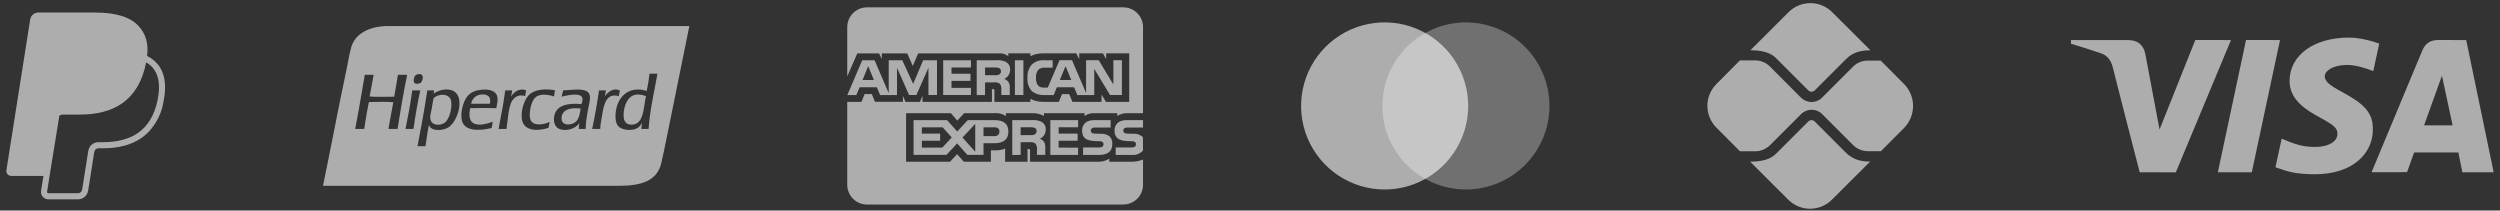
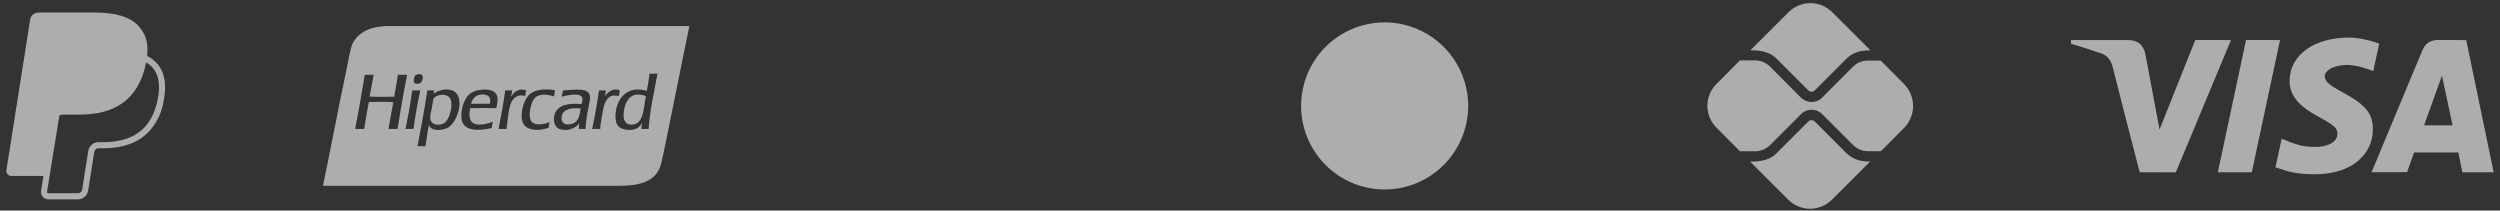
<svg xmlns="http://www.w3.org/2000/svg" width="190" height="16" viewBox="0 0 190 16" fill="none">
  <rect x="0" y="0" width="190" height="16" fill="#333333" stroke="none" />
  <path d="M11.181 4.248C11.288 3.297 11.099 2.622 10.558 2.007C9.911 1.269 8.743 0.954 7.248 0.954H2.908C2.76 0.954 2.617 1.006 2.505 1.102C2.392 1.198 2.318 1.331 2.295 1.477L0.487 12.938C0.478 12.991 0.481 13.046 0.496 13.098C0.511 13.149 0.536 13.197 0.571 13.238C0.606 13.279 0.65 13.312 0.699 13.335C0.748 13.357 0.801 13.369 0.855 13.369H3.3L3.121 14.505C3.108 14.584 3.113 14.665 3.135 14.743C3.157 14.82 3.195 14.892 3.247 14.953C3.3 15.014 3.365 15.064 3.438 15.097C3.511 15.131 3.59 15.149 3.671 15.149H5.929C6.31 15.149 6.633 14.874 6.694 14.5L6.716 14.385L7.142 11.685L7.169 11.54L7.17 11.534C7.181 11.46 7.218 11.393 7.275 11.345C7.332 11.296 7.404 11.27 7.478 11.27H7.815C8.938 11.27 9.967 11.043 10.783 10.463C11.119 10.223 11.414 9.928 11.664 9.571C12.078 8.995 12.346 8.327 12.444 7.624C12.659 6.519 12.56 5.534 11.939 4.826C11.747 4.612 11.519 4.435 11.265 4.303L11.181 4.248ZM4.513 8.778C4.6 8.732 4.698 8.708 4.797 8.708H6.071C8.573 8.708 10.531 7.693 11.103 4.755L11.106 4.741C11.298 4.851 11.461 4.98 11.592 5.129C12.076 5.682 12.194 6.491 11.991 7.533C11.75 8.773 11.223 9.58 10.516 10.083C9.804 10.589 8.882 10.806 7.816 10.806H7.479C7.295 10.806 7.117 10.871 6.976 10.991C6.836 11.11 6.743 11.275 6.714 11.457L6.687 11.603L6.261 14.302L6.24 14.418L6.239 14.421C6.227 14.495 6.19 14.561 6.133 14.609C6.076 14.658 6.005 14.684 5.93 14.684H3.672C3.658 14.684 3.644 14.681 3.632 14.675C3.62 14.669 3.609 14.661 3.6 14.651C3.591 14.64 3.584 14.628 3.581 14.615C3.577 14.602 3.576 14.588 3.578 14.575L3.763 13.404L4.513 8.778Z" fill="white" fill-opacity="0.6" />
  <path fill-rule="evenodd" clip-rule="evenodd" d="M29.305 1.98H32.191H52.39C51.918 4.311 51.455 6.59 50.994 8.86C50.896 9.34 50.798 9.82 50.701 10.3C50.679 10.408 50.657 10.517 50.635 10.626C50.513 11.226 50.391 11.83 50.264 12.373C49.942 13.755 48.75 14.122 47.013 14.122H24.547C24.816 12.834 25.076 11.518 25.338 10.194C25.657 8.58 25.978 6.953 26.321 5.351C26.363 5.152 26.402 4.949 26.44 4.746C26.512 4.362 26.584 3.978 26.687 3.616C26.988 2.555 28.03 2.04 29.305 1.98ZM42.684 8.897C42.595 9.628 43.469 9.541 43.781 9.235C44.011 9.01 44.075 8.607 44.127 8.28C44.129 8.27 44.131 8.259 44.132 8.249C43.418 8.162 42.759 8.291 42.684 8.897ZM42.725 7.181C42.751 7.079 42.777 6.977 42.797 6.869C42.925 6.865 43.072 6.853 43.226 6.841C43.932 6.784 44.799 6.713 44.835 7.348C44.849 7.583 44.794 7.838 44.737 8.1C44.712 8.214 44.687 8.33 44.667 8.447C44.664 8.465 44.66 8.483 44.657 8.502C44.584 8.929 44.517 9.32 44.512 9.799H43.992C43.984 9.626 44.008 9.486 44.034 9.348C43.785 9.748 43.065 10.039 42.473 9.785C42.166 9.653 42.006 9.18 42.15 8.7C42.365 7.983 43.184 7.816 44.189 7.911L44.19 7.908C44.234 7.784 44.294 7.618 44.259 7.46C44.152 6.983 43.041 7.258 42.684 7.348C42.697 7.292 42.711 7.236 42.725 7.181ZM47.394 8.813C47.404 9.231 47.606 9.484 48.013 9.475C48.752 9.459 48.873 8.658 48.986 7.915C49.018 7.7 49.05 7.49 49.096 7.306C48.873 7.229 48.654 7.159 48.35 7.193C47.699 7.266 47.378 8.08 47.394 8.813ZM49.152 6.911C49.242 6.494 49.311 6.056 49.363 5.601L49.967 5.601C49.9 5.983 49.827 6.358 49.754 6.733C49.561 7.716 49.369 8.699 49.292 9.799H48.744C48.746 9.681 48.764 9.578 48.782 9.476C48.788 9.438 48.795 9.401 48.8 9.362C48.793 9.338 48.763 9.386 48.732 9.436C48.717 9.461 48.701 9.486 48.688 9.503C48.636 9.568 48.556 9.663 48.477 9.714C48.071 9.982 47.267 9.906 46.987 9.587C46.824 9.403 46.779 9.144 46.776 8.883C46.759 7.534 47.669 6.441 49.152 6.911ZM32.702 9.01C32.764 9.587 33.559 9.593 33.883 9.249C34.151 8.965 34.373 8.263 34.29 7.7C34.195 7.052 33.259 7.099 32.941 7.489C32.914 7.623 32.891 7.765 32.868 7.911C32.851 8.017 32.834 8.125 32.814 8.235C32.801 8.309 32.784 8.383 32.767 8.456C32.725 8.643 32.682 8.83 32.702 9.01ZM32.955 7.125C33.225 6.906 33.849 6.676 34.361 6.869C35.414 7.265 34.808 9.289 34.023 9.714C33.643 9.92 32.741 10.022 32.603 9.489C32.52 9.835 32.467 10.212 32.413 10.588C32.389 10.763 32.364 10.937 32.336 11.109H31.731C32.003 9.718 32.26 8.314 32.477 6.869H32.997C32.995 6.916 32.985 6.956 32.976 6.996C32.966 7.035 32.957 7.075 32.955 7.122V7.125ZM32.941 7.136C32.945 7.133 32.95 7.129 32.955 7.125C32.956 7.134 32.949 7.136 32.941 7.136ZM35.809 7.883H37.229C37.358 7.339 37.046 7.162 36.61 7.179C36.148 7.196 35.854 7.556 35.809 7.883ZM35.584 7.249C35.846 6.972 36.216 6.846 36.653 6.812C37.151 6.774 37.641 6.878 37.777 7.277C37.855 7.505 37.808 7.75 37.762 7.988C37.746 8.067 37.731 8.145 37.721 8.221C37.068 8.204 36.391 8.2 35.739 8.221C35.637 8.654 35.639 9.152 35.95 9.348C36.361 9.608 37.054 9.399 37.454 9.249C37.444 9.31 37.432 9.368 37.42 9.426C37.4 9.524 37.38 9.621 37.37 9.728C36.399 9.965 35.187 10 35.078 9.024C35.001 8.34 35.262 7.589 35.584 7.249ZM31.324 6.911C31.323 6.891 31.321 6.871 31.338 6.869H31.942C31.734 7.81 31.567 8.794 31.422 9.799H30.818C31.01 8.86 31.191 7.909 31.324 6.911ZM45.96 7.334C46.134 7.064 46.579 6.615 47.113 6.883C47.09 6.96 47.075 7.046 47.061 7.132C47.051 7.191 47.042 7.25 47.029 7.306C46.082 7.037 45.893 7.929 45.763 8.742C45.747 8.843 45.73 8.938 45.714 9.029C45.668 9.282 45.626 9.513 45.623 9.799H45.004C45.207 8.851 45.38 7.875 45.524 6.869H46.059C46.036 6.937 46.024 7.015 46.012 7.093C45.999 7.178 45.986 7.262 45.96 7.334ZM40.266 8.545C40.252 8.726 40.266 8.964 40.322 9.109C40.514 9.605 41.339 9.488 41.77 9.264C41.757 9.327 41.746 9.393 41.735 9.459C41.72 9.546 41.706 9.633 41.686 9.714C40.896 9.988 39.921 9.949 39.704 9.235C39.518 8.626 39.781 7.657 40.182 7.235C40.591 6.804 41.364 6.722 42.178 6.855C42.17 6.92 42.159 6.983 42.148 7.047C42.133 7.14 42.117 7.234 42.108 7.334C41.611 7.16 40.989 7.109 40.674 7.418C40.445 7.643 40.297 8.138 40.266 8.545ZM38.832 7.362C39.027 7.018 39.449 6.652 39.985 6.869C39.978 6.936 39.965 6.997 39.952 7.058C39.935 7.137 39.919 7.215 39.914 7.306C39.347 7.103 38.954 7.475 38.804 7.911C38.669 8.302 38.612 8.806 38.56 9.271C38.539 9.456 38.519 9.636 38.494 9.799H37.89C37.914 9.671 37.938 9.544 37.963 9.416C38.123 8.583 38.283 7.749 38.396 6.869H38.93C38.916 6.934 38.904 7.002 38.893 7.069C38.875 7.17 38.858 7.271 38.832 7.362ZM29.96 7.348C30.057 6.798 30.155 6.247 30.241 5.686L30.944 5.686C30.668 7.024 30.434 8.405 30.213 9.799H29.524C29.586 9.406 29.658 9.023 29.73 8.641C29.785 8.352 29.84 8.064 29.89 7.77C29.377 7.722 28.75 7.738 28.199 7.752C28.143 7.754 28.088 7.755 28.034 7.756C27.912 8.316 27.821 8.906 27.729 9.497C27.714 9.597 27.698 9.698 27.682 9.799H26.993C27.181 8.863 27.344 7.903 27.508 6.943C27.579 6.523 27.651 6.103 27.724 5.686H28.399C28.343 5.952 28.295 6.226 28.247 6.5C28.197 6.78 28.148 7.061 28.09 7.334C28.571 7.37 29.075 7.361 29.577 7.353C29.705 7.351 29.833 7.349 29.96 7.348ZM32.055 5.686C32.232 5.843 32.077 6.222 31.956 6.305C31.88 6.358 31.622 6.419 31.506 6.305C31.388 6.189 31.458 5.874 31.535 5.77C31.582 5.705 31.652 5.664 31.774 5.643C31.905 5.621 31.999 5.636 32.055 5.686Z" fill="white" fill-opacity="0.6" />
-   <path d="M85.37 15.543H65.889C65.491 15.543 65.11 15.385 64.829 15.104C64.548 14.823 64.39 14.442 64.39 14.045V7.741H65.47L65.713 7.151H66.258L66.501 7.738H68.625V7.292L68.815 7.741H69.918L70.108 7.284V7.74H75.386V6.776H75.486C75.557 6.779 75.577 6.785 75.577 6.904V7.741H78.308V7.517C78.587 7.659 78.916 7.742 79.265 7.742L79.324 7.741H79.321H80.47L80.716 7.155H81.261L81.502 7.741H83.716V7.183L84.05 7.741H85.821V4.055H84.068V4.49L83.823 4.055H82.021V4.49L81.796 4.055H79.362C78.994 4.036 78.626 4.112 78.295 4.275L78.308 4.27V4.055H76.63V4.27C76.427 4.11 76.17 4.033 75.913 4.056H75.916H69.783L69.372 5.008L68.949 4.056H67.017V4.491L66.804 4.056H65.156L64.392 5.804V2.058C64.392 1.66 64.55 1.279 64.831 0.998C65.112 0.717 65.493 0.559 65.891 0.559H85.372C85.769 0.559 86.15 0.717 86.431 0.998C86.712 1.279 86.87 1.66 86.87 2.058V8.601H85.701C85.682 8.6 85.659 8.6 85.638 8.6C85.367 8.6 85.115 8.681 84.905 8.82L84.91 8.817V8.601H83.181C82.91 8.586 82.643 8.663 82.422 8.819L82.426 8.817V8.601H79.337V8.817C79.085 8.674 78.799 8.6 78.509 8.601H78.485H78.486H76.448V8.817C76.182 8.646 75.866 8.57 75.552 8.601L75.557 8.601H73.278L72.756 9.165L72.268 8.601H68.862V12.29H72.204L72.741 11.716L73.248 12.29H75.308V11.426H75.595C75.871 11.437 76.147 11.391 76.404 11.29L76.39 11.296V12.291H78.089V11.33H78.171C78.274 11.33 78.285 11.334 78.285 11.438V12.291H83.446L83.509 12.293C83.805 12.293 84.081 12.204 84.311 12.052L84.305 12.055V12.291H85.942L86.02 12.293C86.327 12.293 86.619 12.229 86.883 12.115L86.869 12.121V14.045C86.869 14.443 86.711 14.824 86.43 15.105C86.149 15.386 85.768 15.543 85.37 15.543ZM77.568 11.773H76.932V9.128H78.391C78.654 9.104 78.92 9.148 79.161 9.257L79.151 9.253C79.346 9.361 79.477 9.565 79.477 9.8L79.475 9.842V9.84L79.476 9.864C79.476 10.167 79.293 10.428 79.031 10.542L79.026 10.544C79.151 10.589 79.256 10.665 79.334 10.765L79.336 10.766C79.424 10.912 79.461 11.083 79.441 11.252V11.249V11.772H78.807V11.441C78.837 11.261 78.801 11.076 78.705 10.92L78.707 10.923C78.641 10.873 78.566 10.837 78.485 10.817C78.405 10.797 78.322 10.793 78.24 10.807L78.244 10.806H77.568V11.773ZM77.568 9.675V10.268H78.336C78.444 10.278 78.554 10.259 78.652 10.212L78.648 10.214C78.688 10.188 78.721 10.152 78.744 10.111C78.767 10.069 78.779 10.021 78.779 9.974V9.959C78.782 9.912 78.771 9.865 78.748 9.823C78.726 9.781 78.691 9.746 78.649 9.723L78.648 9.722C78.553 9.68 78.449 9.662 78.346 9.672H78.348L77.568 9.675ZM71.933 11.772H69.431V9.128H71.972L72.75 9.995L73.553 9.128H75.572C76.289 9.128 76.637 9.414 76.637 9.999C76.637 10.595 76.277 10.885 75.538 10.885H74.748V11.771H73.52L72.742 10.898L71.933 11.772ZM74.119 9.412L73.149 10.454L74.119 11.531V9.412ZM70.061 10.695V11.22H71.614L72.332 10.445L71.642 9.675H70.06V10.155H71.448V10.694L70.061 10.695ZM74.748 9.675V10.348H75.564C75.814 10.348 75.958 10.221 75.958 9.999C75.958 9.786 75.824 9.675 75.571 9.675L74.748 9.675ZM86.011 11.773H84.791V11.205H86.006C86.097 11.217 86.189 11.194 86.263 11.139L86.262 11.139C86.285 11.118 86.304 11.091 86.317 11.062C86.33 11.033 86.336 11.001 86.336 10.969V10.967V10.959C86.336 10.927 86.329 10.896 86.316 10.867C86.303 10.839 86.284 10.813 86.259 10.793C86.195 10.746 86.115 10.725 86.036 10.734L85.92 10.73C85.35 10.715 84.704 10.698 84.704 9.916C84.704 9.535 84.942 9.128 85.609 9.128H86.869V9.691H85.717C85.628 9.681 85.538 9.699 85.46 9.743L85.462 9.741C85.431 9.762 85.407 9.79 85.39 9.823C85.374 9.856 85.367 9.893 85.37 9.93V9.936C85.37 9.978 85.384 10.019 85.408 10.053C85.433 10.087 85.468 10.113 85.508 10.126L85.509 10.127C85.588 10.151 85.671 10.161 85.754 10.157H85.752L86.095 10.165C86.353 10.139 86.611 10.216 86.813 10.38L86.811 10.378C86.83 10.393 86.846 10.409 86.861 10.428L86.869 11.435C86.764 11.557 86.63 11.652 86.48 11.711C86.33 11.77 86.167 11.791 86.007 11.773L86.011 11.773ZM83.545 11.773H82.314V11.205H83.539C83.631 11.217 83.723 11.193 83.798 11.139L83.797 11.139C83.82 11.117 83.839 11.091 83.851 11.062C83.864 11.033 83.871 11.001 83.871 10.969V10.967V10.963C83.871 10.931 83.864 10.899 83.85 10.87C83.837 10.84 83.818 10.814 83.794 10.793C83.728 10.746 83.647 10.725 83.567 10.734H83.568L83.452 10.73C82.883 10.715 82.238 10.698 82.238 9.916C82.238 9.535 82.475 9.128 83.141 9.128H84.408V9.691H83.249C83.16 9.682 83.071 9.699 82.993 9.743L82.996 9.741C82.963 9.764 82.937 9.795 82.92 9.831C82.904 9.867 82.897 9.907 82.901 9.947C82.906 9.987 82.92 10.024 82.944 10.056C82.968 10.088 83 10.113 83.037 10.128L83.038 10.129C83.118 10.153 83.202 10.163 83.286 10.158H83.284L83.625 10.167C83.884 10.142 84.144 10.219 84.348 10.382L84.346 10.38C84.414 10.456 84.467 10.545 84.499 10.642C84.531 10.739 84.543 10.841 84.534 10.943V10.94C84.536 11.491 84.202 11.772 83.543 11.772L83.545 11.773ZM81.936 11.773H79.825V9.128H81.934V9.674H80.456V10.155H81.899V10.694H80.456V11.219L81.936 11.222V11.771V11.773ZM83.166 7.224H81.879L81.633 6.634H80.32L80.082 7.224H79.342C79.01 7.241 78.684 7.137 78.423 6.93L78.427 6.932C78.303 6.795 78.209 6.635 78.151 6.46C78.093 6.285 78.072 6.1 78.089 5.917V5.922C78.073 5.735 78.095 5.547 78.153 5.37C78.212 5.192 78.307 5.028 78.431 4.887L78.43 4.889C78.561 4.774 78.714 4.688 78.88 4.635C79.046 4.582 79.221 4.564 79.394 4.581L79.389 4.581H80.001V5.145H79.402C79.314 5.133 79.225 5.141 79.141 5.169C79.057 5.196 78.979 5.241 78.915 5.301C78.782 5.472 78.717 5.686 78.734 5.903V5.899C78.714 6.122 78.776 6.343 78.909 6.523L78.907 6.52C79.031 6.622 79.19 6.67 79.35 6.656H79.347H79.631L80.524 4.577H81.474L82.543 7.075V4.577H83.505L84.615 6.418V4.577H85.265V7.219H84.363L83.164 5.235V7.219L83.166 7.224ZM80.981 5.027L80.546 6.081H81.418L80.981 5.027ZM74.862 7.223H74.231V4.579H75.684C75.95 4.551 76.217 4.596 76.459 4.709L76.45 4.706C76.547 4.759 76.628 4.838 76.684 4.934C76.741 5.029 76.771 5.138 76.771 5.25L76.769 5.293V5.291V5.311C76.769 5.455 76.728 5.596 76.65 5.717C76.571 5.838 76.46 5.934 76.329 5.994L76.324 5.996C76.449 6.043 76.555 6.119 76.635 6.217L76.636 6.218C76.725 6.364 76.762 6.537 76.741 6.707V6.703V7.222H76.104L76.101 6.889V6.839C76.124 6.676 76.088 6.51 75.999 6.371L76.001 6.374C75.935 6.325 75.86 6.29 75.78 6.271C75.701 6.252 75.618 6.248 75.537 6.261L75.541 6.26H74.863V7.222L74.862 7.223ZM74.862 5.129V5.716H75.629C75.738 5.728 75.847 5.708 75.945 5.66L75.941 5.661C75.981 5.637 76.014 5.602 76.037 5.562C76.06 5.521 76.073 5.475 76.073 5.428L76.072 5.411C76.075 5.363 76.064 5.316 76.041 5.275C76.017 5.234 75.982 5.2 75.94 5.178L75.939 5.178C75.844 5.137 75.74 5.12 75.637 5.128H75.639L74.862 5.129ZM68.172 7.223H66.888L66.645 6.633H65.329L65.084 7.223H64.397L65.529 4.579H66.468L67.542 7.081V4.579H68.573L69.4 6.372L70.16 4.579H71.212V7.221H70.562L70.561 5.153L69.645 7.222H69.091L68.172 5.15V7.223ZM65.984 5.027L65.553 6.081H66.416L65.984 5.027ZM77.777 7.222H77.133V4.579H77.778V7.221L77.777 7.222ZM73.79 7.222H71.683V4.579H73.794V5.128H72.315V5.605H73.758V6.147H72.314V6.676H73.792V7.221L73.79 7.222Z" fill="white" fill-opacity="0.6" />
-   <path opacity="0.5" d="M111.411 14.402C110.156 14.402 108.928 14.03 107.883 13.332C106.839 12.635 106.025 11.643 105.544 10.483C105.063 9.322 104.937 8.046 105.182 6.814C105.427 5.582 106.032 4.45 106.92 3.562C107.808 2.674 108.939 2.069 110.171 1.824C111.403 1.579 112.679 1.704 113.84 2.185C115 2.665 115.992 3.479 116.69 4.523C117.388 5.567 117.76 6.795 117.761 8.051C117.759 9.734 117.089 11.349 115.899 12.54C114.709 13.73 113.095 14.4 111.411 14.402Z" fill="white" fill-opacity="0.6" />
  <path d="M105.233 14.401C103.977 14.401 102.749 14.028 101.705 13.331C100.661 12.633 99.847 11.641 99.366 10.481C98.885 9.321 98.76 8.044 99.005 6.812C99.25 5.58 99.855 4.449 100.743 3.561C101.631 2.673 102.762 2.068 103.994 1.823C105.226 1.578 106.503 1.703 107.663 2.184C108.823 2.665 109.815 3.479 110.513 4.523C111.21 5.567 111.583 6.795 111.583 8.051C111.581 9.734 110.912 11.348 109.721 12.539C108.531 13.729 106.916 14.399 105.233 14.401Z" fill="white" fill-opacity="0.6" />
  <path fill-rule="evenodd" clip-rule="evenodd" d="M137.918 9.231L140.27 11.584C140.825 12.139 141.419 12.279 142.13 12.279L139.223 15.179C138.783 15.618 138.187 15.864 137.566 15.864C136.945 15.864 136.349 15.618 135.909 15.179L133.01 12.287C134.378 12.287 134.798 11.867 135.064 11.6L135.073 11.591L137.433 9.231C137.519 9.145 137.621 9.13 137.676 9.13C137.73 9.13 137.832 9.145 137.918 9.231ZM137.433 6.871L135.073 4.511C135.068 4.506 135.063 4.501 135.057 4.495C134.813 4.25 134.38 3.816 133.033 3.816L135.933 0.924C136.372 0.485 136.968 0.238 137.59 0.238C138.211 0.238 138.807 0.485 139.246 0.924L142.154 3.823C141.442 3.823 140.809 3.956 140.255 4.534L137.918 6.871C137.855 6.934 137.762 6.973 137.676 6.973C137.59 6.973 137.496 6.934 137.433 6.871ZM142.935 4.604L144.693 6.371C145.139 6.814 145.39 7.416 145.393 8.044C145.396 8.672 145.15 9.276 144.709 9.723L142.951 11.49H141.966C141.536 11.49 141.13 11.318 140.833 11.021L138.481 8.668C138.262 8.45 137.973 8.34 137.683 8.34C137.394 8.34 137.105 8.45 136.886 8.668L134.526 11.028C134.221 11.325 133.815 11.497 133.393 11.497H132.236L130.447 9.7C130.008 9.26 129.761 8.664 129.761 8.043C129.761 7.422 130.008 6.826 130.447 6.386L132.236 4.589H133.385C133.815 4.589 134.221 4.761 134.518 5.058L136.878 7.426C137.093 7.632 137.378 7.75 137.676 7.754C137.965 7.754 138.254 7.645 138.473 7.426L140.817 5.081C141.106 4.776 141.528 4.604 141.95 4.604H142.935Z" fill="white" fill-opacity="0.6" />
  <path d="M187.138 13.095L186.837 11.589H183.472L182.936 13.084L180.239 13.089C181.523 10.001 182.81 6.915 184.099 3.829C184.319 3.306 184.709 3.039 185.283 3.042C185.722 3.046 186.438 3.046 187.432 3.043L189.518 13.091L187.138 13.095ZM184.229 9.526H186.398L185.588 5.751L184.229 9.526ZM166.843 3.041L169.555 3.043L165.363 13.096L162.617 13.093C161.927 10.438 161.245 7.781 160.572 5.121C160.438 4.591 160.173 4.22 159.663 4.045C158.91 3.792 158.153 3.55 157.393 3.319V3.045H161.726C162.476 3.045 162.913 3.408 163.054 4.152C163.196 4.897 163.552 6.795 164.125 9.846L166.843 3.041ZM173.282 3.043L171.137 13.093L168.557 13.091L170.698 3.041L173.282 3.043ZM178.515 2.857C179.288 2.857 180.26 3.098 180.82 3.319L180.368 5.403C179.862 5.2 179.029 4.925 178.329 4.935C177.312 4.952 176.683 5.379 176.683 5.789C176.683 6.455 177.775 6.791 178.9 7.52C180.183 8.35 180.352 9.095 180.335 9.905C180.318 11.586 178.9 13.245 175.907 13.245C174.541 13.225 174.049 13.109 172.935 12.714L173.406 10.539C174.54 11.014 175.021 11.166 175.99 11.166C176.877 11.166 177.639 10.807 177.645 10.182C177.651 9.738 177.378 9.517 176.382 8.968C175.386 8.418 173.988 7.656 174.007 6.128C174.03 4.171 175.884 2.857 178.517 2.857H178.515Z" fill="white" fill-opacity="0.6" />
</svg>